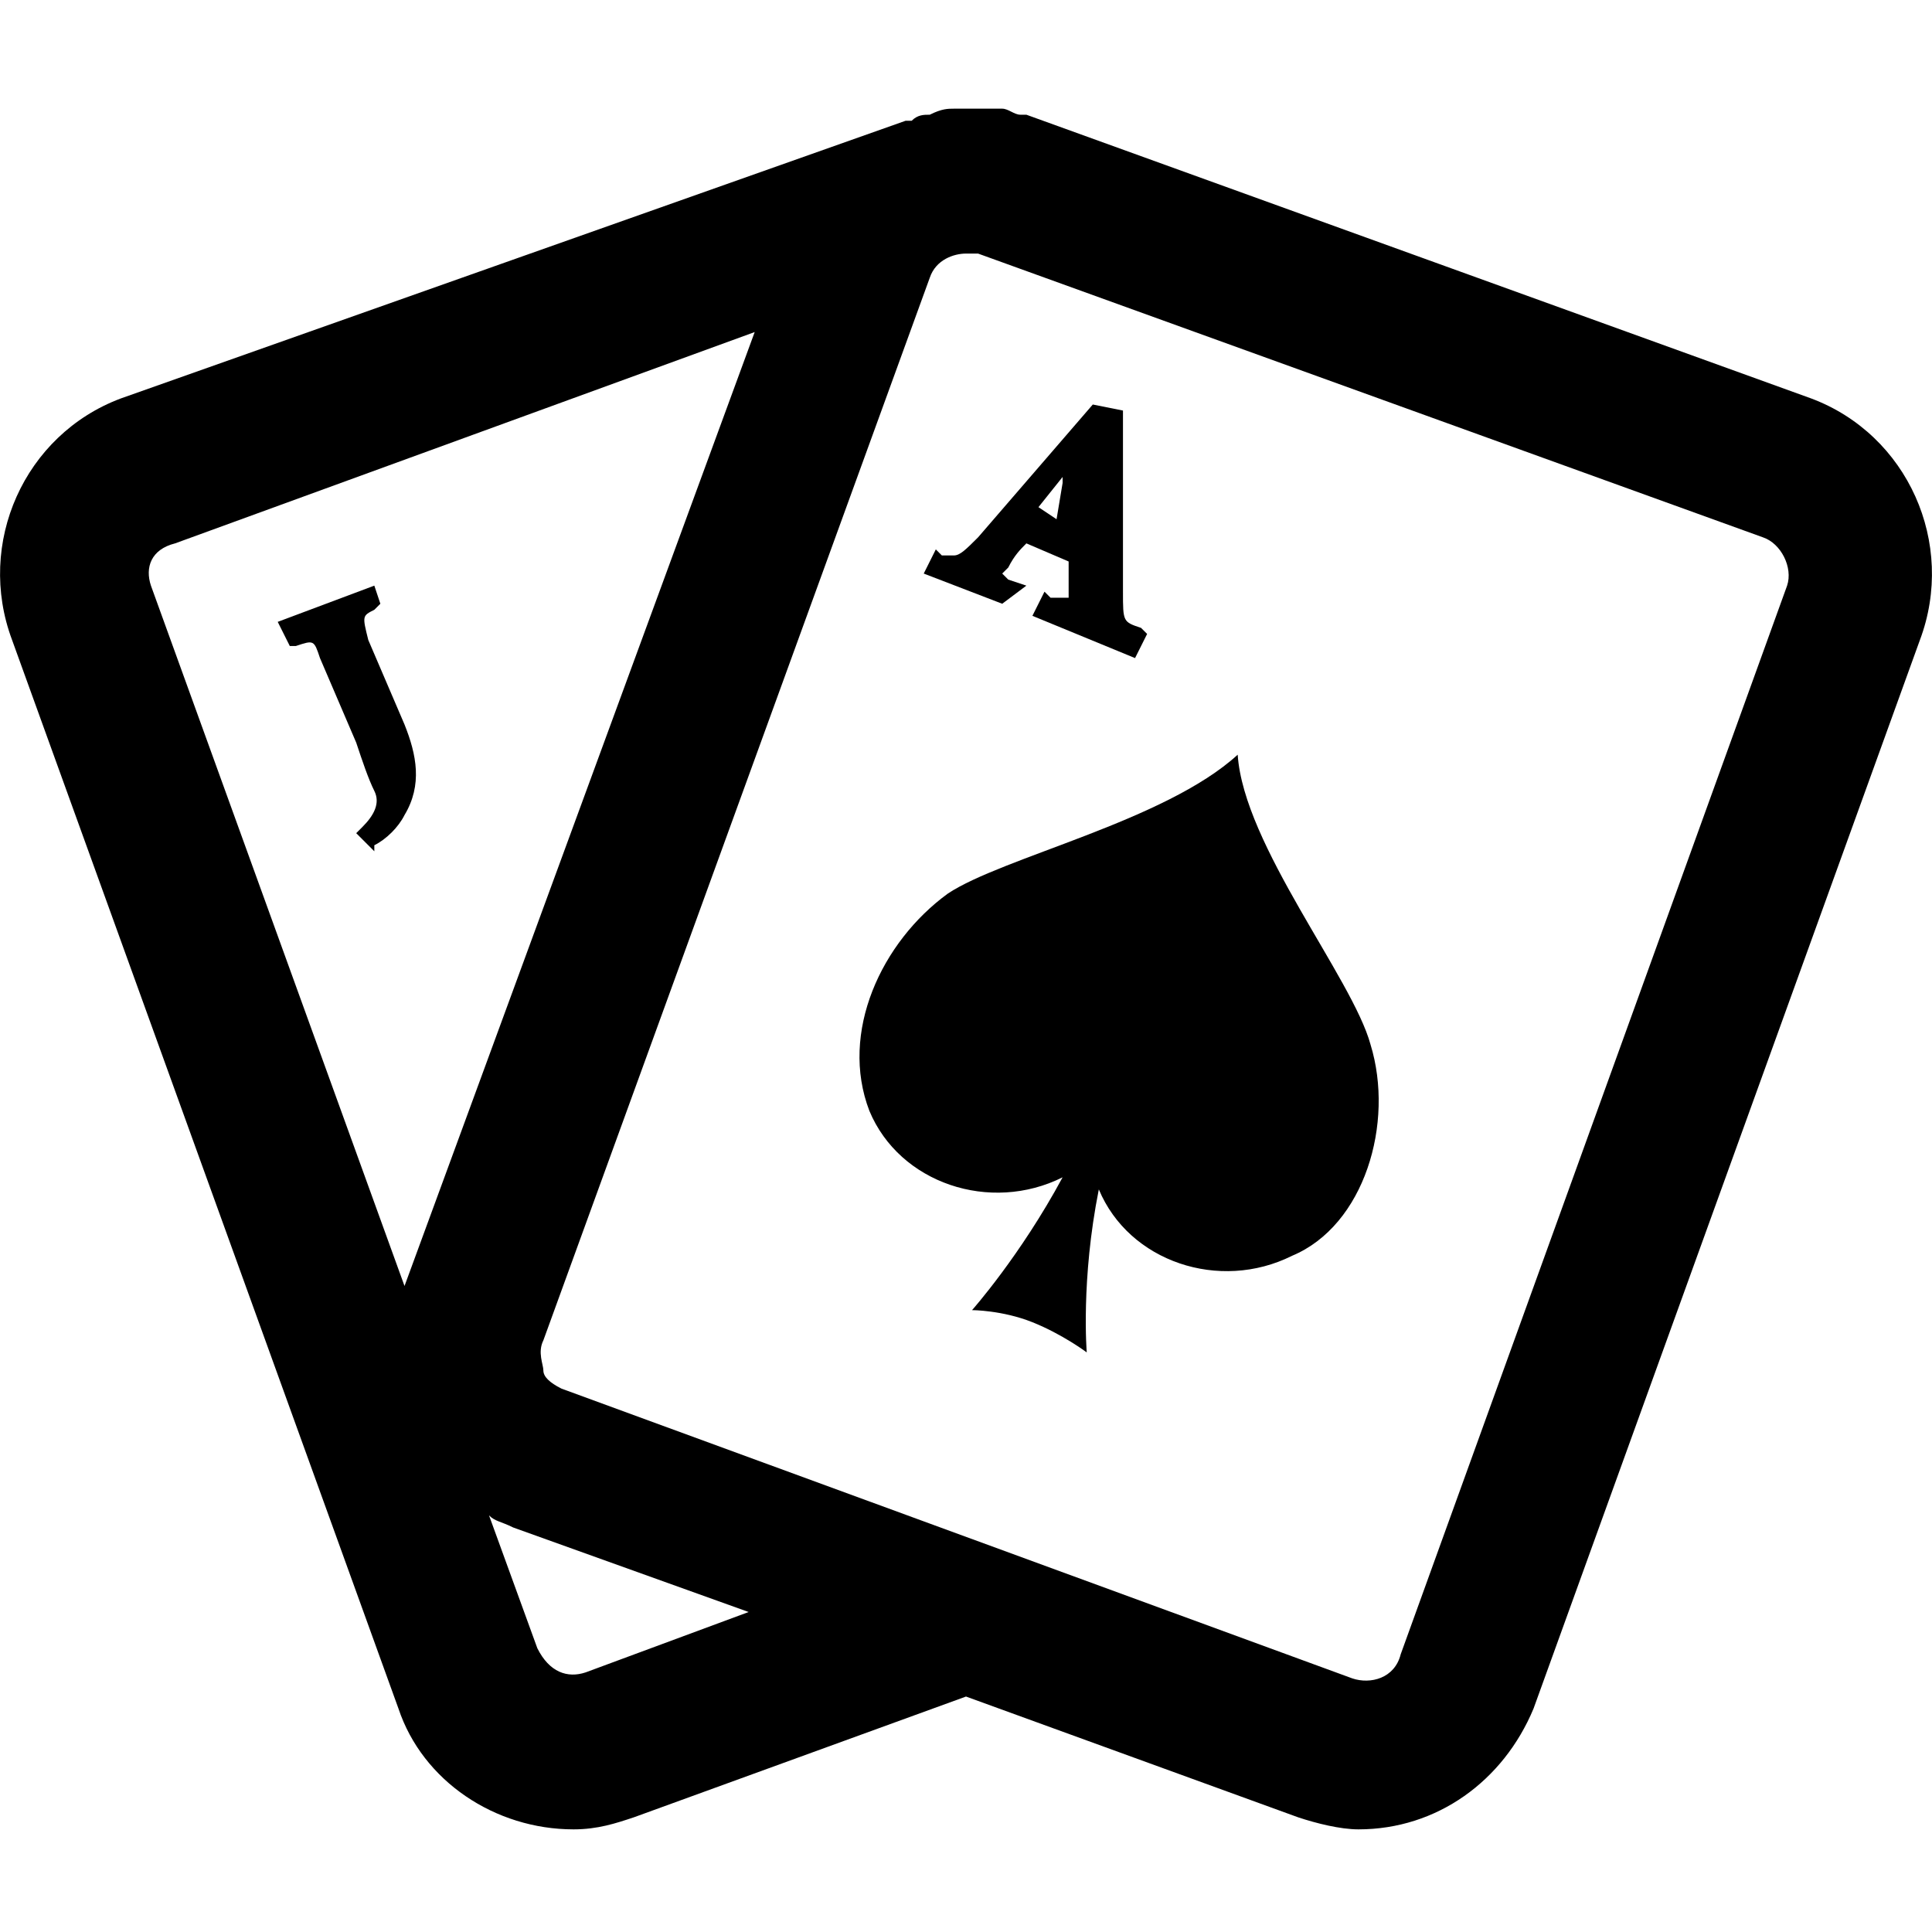
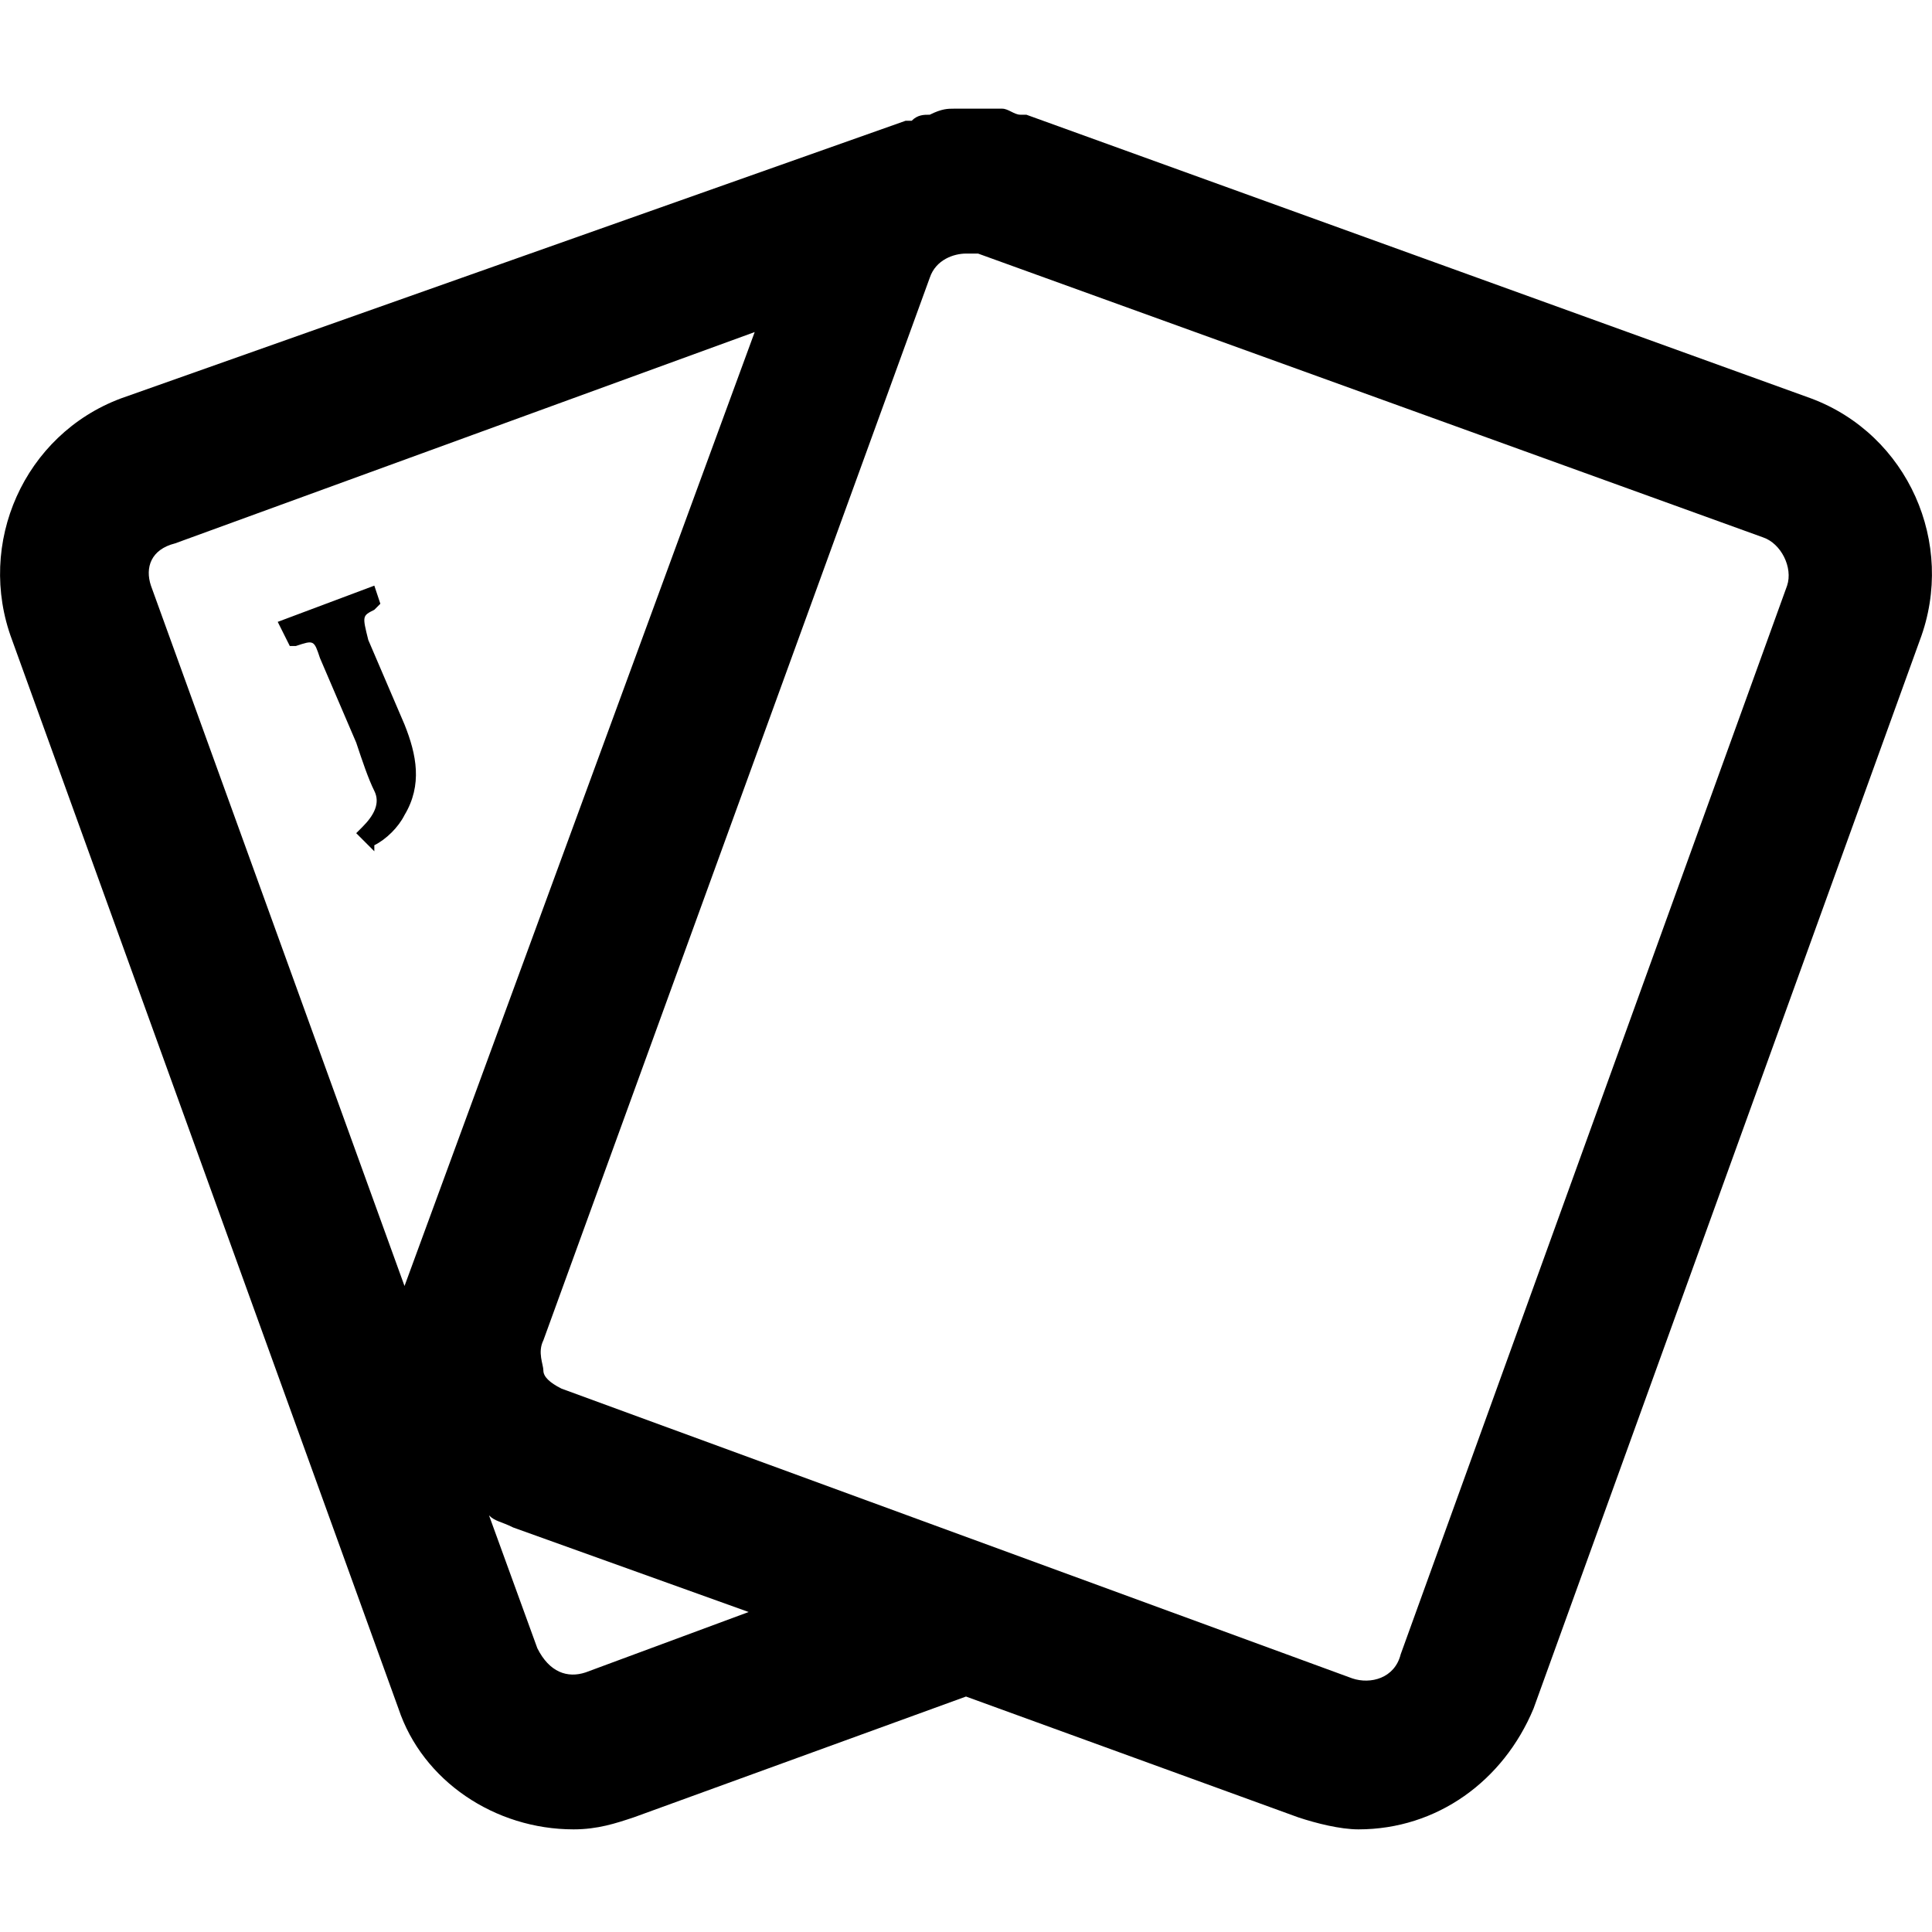
<svg xmlns="http://www.w3.org/2000/svg" version="1.1" id="Layer_1" x="0px" y="0px" viewBox="0 0 32 32" style="enable-background:new 0 0 32 32;" xml:space="preserve">
  <path d="M30,6.6L17,1.9c0,0-0.1,0-0.1,0c-0.1,0-0.2-0.1-0.3-0.1c-0.1,0-0.2,0-0.3,0c-0.1,0-0.2,0-0.3,0c-0.1,0-0.2,0-0.2,0  c-0.1,0-0.2,0-0.4,0.1c-0.1,0-0.2,0-0.3,0.1c0,0-0.1,0-0.1,0L2,6.6C0.4,7.2-0.4,9,0.2,10.6l6.4,17.7c0.4,1.2,1.6,2,2.9,2  c0.4,0,0.7-0.1,1-0.2l5.5-2l5.5,2c0.3,0.1,0.7,0.2,1,0.2c1.3,0,2.4-0.8,2.9-2l6.4-17.7C32.4,9,31.6,7.2,30,6.6L30,6.6z M2.9,9  l9.6-3.5L6.7,21.3L2.5,9.7C2.4,9.4,2.5,9.1,2.9,9L2.9,9z M9.7,27.7c-0.3,0.1-0.6,0-0.8-0.4l-0.8-2.2c0.1,0.1,0.2,0.1,0.4,0.2  l3.9,1.4L9.7,27.7L9.7,27.7z M15.4,4.6c0.1-0.3,0.4-0.4,0.6-0.4c0.1,0,0.1,0,0.2,0l13,4.7c0.3,0.1,0.5,0.5,0.4,0.8v0l-6.4,17.7  c-0.1,0.4-0.5,0.5-0.8,0.4L9.3,23C9.1,22.9,9,22.8,9,22.7c0-0.1-0.1-0.3,0-0.5" />
-   <path d="M22.7,17.3c-0.3-1.1-2.1-3.3-2.2-4.8c-1.2,1.1-3.9,1.7-4.8,2.3c-1.1,0.8-1.8,2.3-1.3,3.6c0.5,1.2,2,1.7,3.2,1.1c0,0,0,0,0,0  c-0.7,1.3-1.5,2.2-1.5,2.2s0.5,0,1,0.2s0.9,0.5,0.9,0.5s-0.1-1.2,0.2-2.7c0,0,0,0,0,0c0.5,1.2,2,1.7,3.2,1.1  C22.6,20.3,23.1,18.6,22.7,17.3z" />
  <path d="M6.7,12l-0.6-1.4C6,10.2,6,10.2,6.2,10.1l0.1-0.1L6.2,9.7l-1.6,0.6l0.2,0.4l0.1,0c0.3-0.1,0.3-0.1,0.4,0.2l0.6,1.4  c0.1,0.3,0.2,0.6,0.3,0.8c0.1,0.2,0,0.4-0.2,0.6l-0.1,0.1l0.3,0.3L6.2,14c0.2-0.1,0.4-0.3,0.5-0.5C7,13,6.9,12.5,6.7,12z" />
-   <path d="M17.1,10.2l0.2-0.4l0.1,0.1c0.1,0,0.1,0,0.2,0h0.1c0,0,0-0.5,0-0.6l-0.7-0.3c-0.1,0.1-0.2,0.2-0.3,0.4  c-0.1,0.1-0.1,0.1-0.1,0.1l0.1,0.1l0.3,0.1L16.6,10l-1.3-0.5l0.2-0.4l0.1,0.1c0.1,0,0.1,0,0.2,0c0.1,0,0.2-0.1,0.4-0.3l1.9-2.2  l0.5,0.1l0,0.9c0,0.7,0,1.4,0,2.1c0,0.5,0,0.5,0.3,0.6l0.1,0.1l-0.2,0.4L17.1,10.2z M17.2,8.4l0.3,0.2l0.1-0.6l0-0.1L17.2,8.4z" />
</svg>